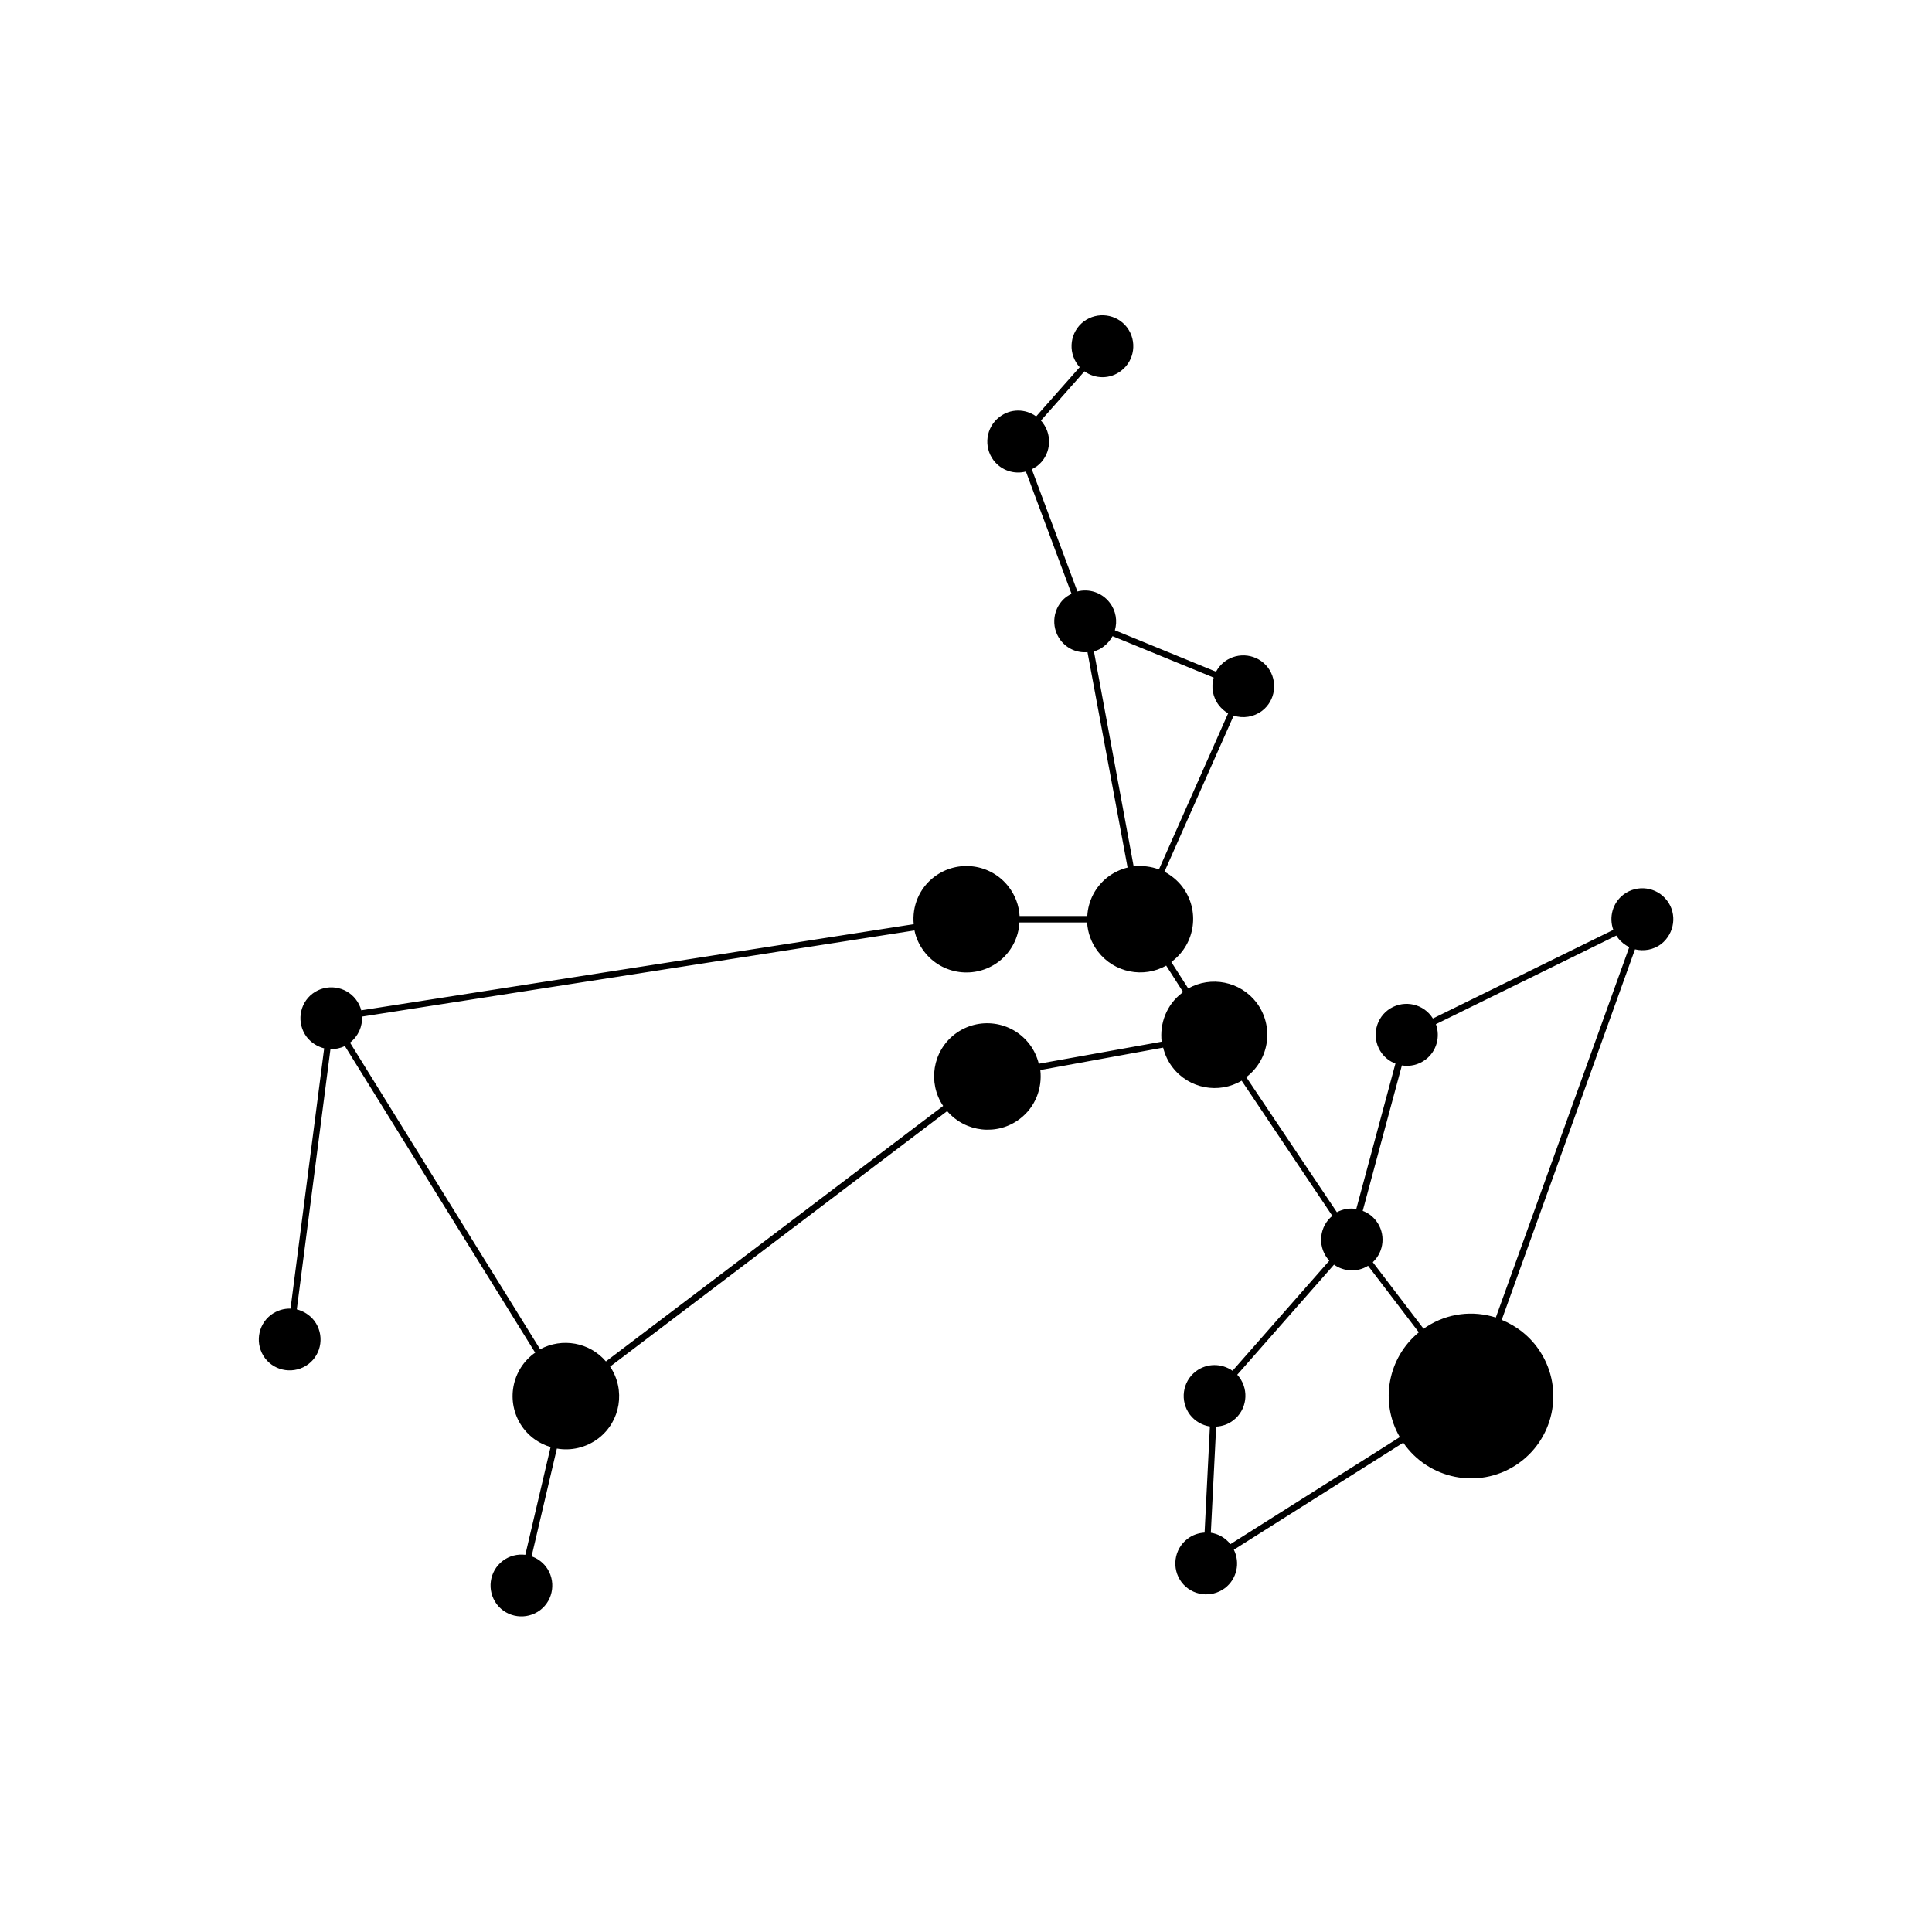
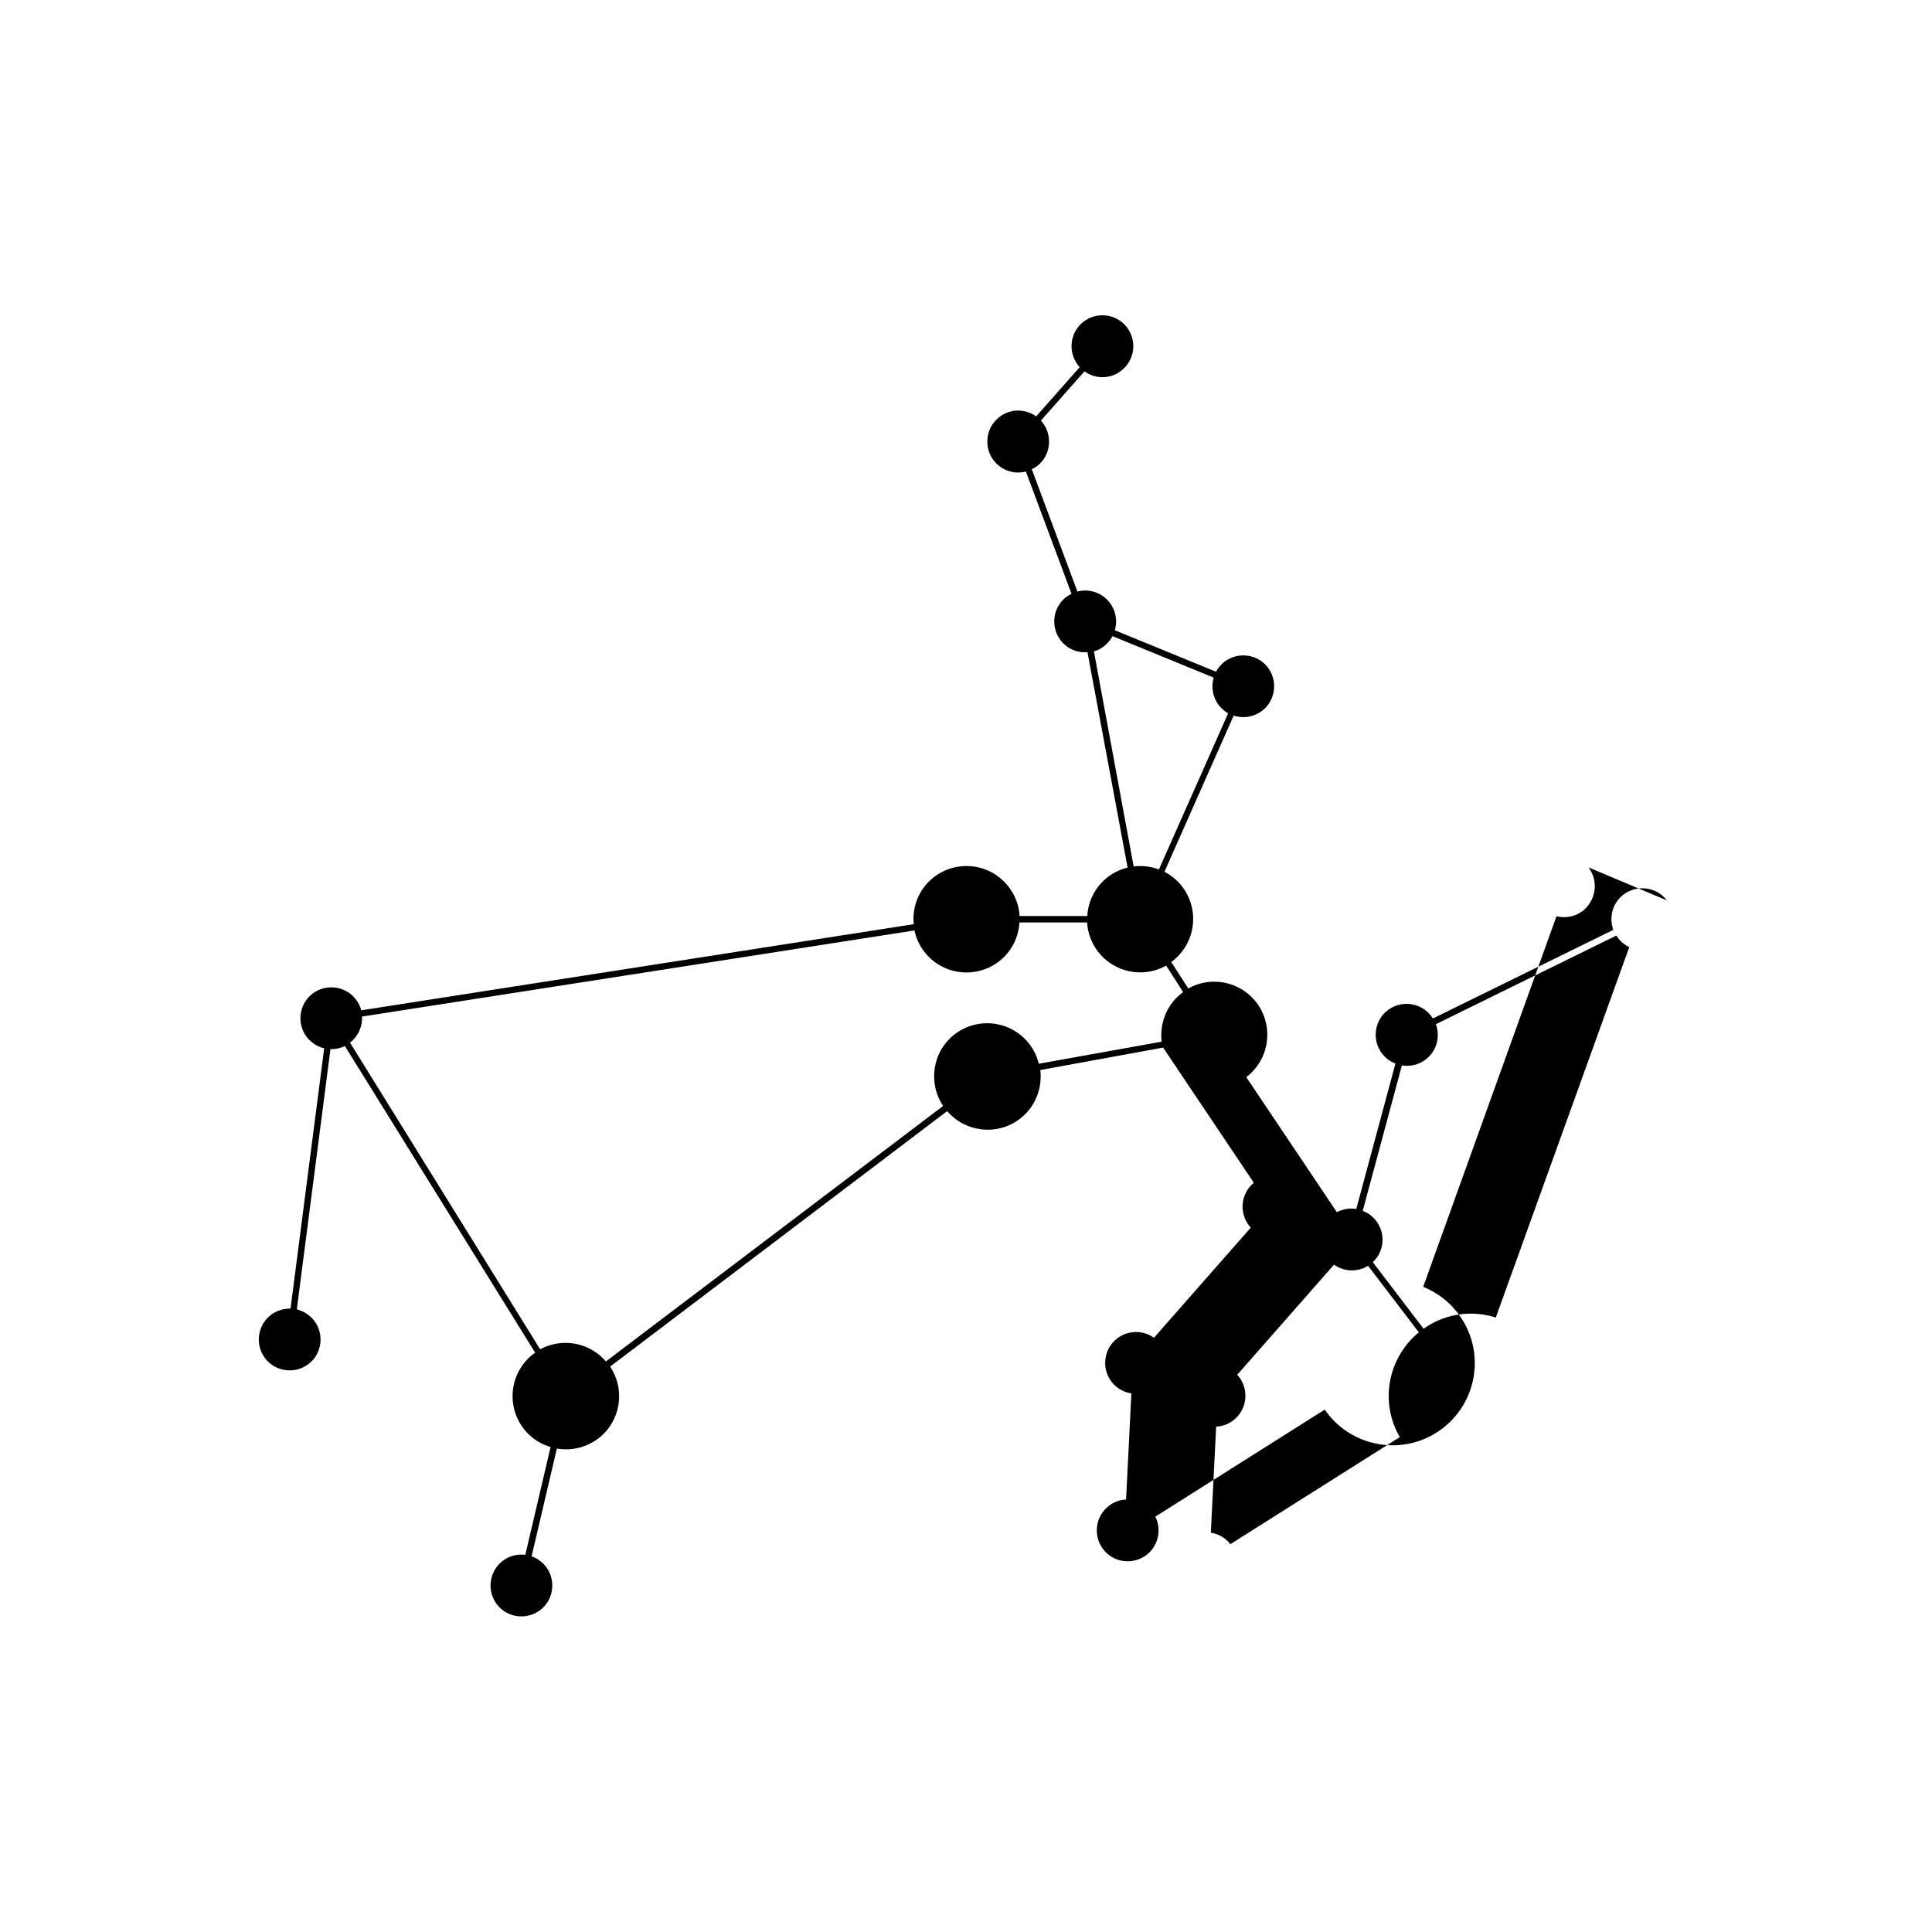
<svg xmlns="http://www.w3.org/2000/svg" fill="#000000" width="800px" height="800px" version="1.1" viewBox="144 144 512 512">
-   <path d="m585.75 382.62c-2.719-3.578-7.859-4.281-11.488-1.562-2.922 2.215-3.93 6.047-2.719 9.371l-47.812 23.477c-0.152-0.203-0.301-0.453-0.453-0.656-2.719-3.578-7.859-4.281-11.488-1.562-3.578 2.719-4.281 7.859-1.562 11.488 0.957 1.258 2.215 2.168 3.578 2.672l-10.379 38.543c-1.715-0.301-3.527 0-5.141 0.855l-24.031-35.82h0.051c6.195-4.734 7.356-13.551 2.672-19.75-4.332-5.644-12.09-7.106-18.086-3.727l-4.484-7.004c0.102-0.051 0.203-0.102 0.25-0.203 6.195-4.734 7.356-13.551 2.672-19.75-1.309-1.715-2.973-3.023-4.734-3.981l18.34-41.363c2.469 0.805 5.289 0.402 7.508-1.258 3.578-2.719 4.281-7.859 1.562-11.488-2.719-3.578-7.859-4.281-11.488-1.562-0.957 0.754-1.715 1.664-2.266 2.672l-26.801-10.984c0.707-2.418 0.301-5.141-1.359-7.305-2.066-2.719-5.492-3.777-8.566-2.973l-12.09-32.395c0.453-0.25 0.906-0.504 1.359-0.805 3.578-2.719 4.281-7.859 1.562-11.488-0.152-0.203-0.301-0.402-0.504-0.605l11.539-13.047c2.871 2.066 6.801 2.117 9.723-0.152 3.578-2.719 4.281-7.859 1.562-11.488-2.719-3.578-7.859-4.281-11.488-1.562-3.578 2.719-4.281 7.859-1.562 11.488 0.152 0.203 0.301 0.402 0.504 0.605l-11.539 13.047c-2.871-2.066-6.801-2.117-9.723 0.152-3.578 2.719-4.281 7.859-1.562 11.488 2.066 2.719 5.492 3.777 8.566 2.973l12.09 32.395c-0.453 0.25-0.906 0.504-1.359 0.805-3.578 2.719-4.281 7.859-1.562 11.488 1.762 2.316 4.484 3.426 7.152 3.176l10.629 57.082c-1.812 0.453-3.578 1.258-5.188 2.469-3.375 2.57-5.289 6.449-5.492 10.379h-17.938c-0.152-2.719-1.109-5.391-2.871-7.707-4.734-6.195-13.551-7.356-19.75-2.672-4.031 3.074-5.894 7.859-5.441 12.543l-146.41 22.824c-0.25-1.008-0.754-2.016-1.41-2.871-2.719-3.578-7.859-4.281-11.488-1.562-3.578 2.719-4.281 7.859-1.562 11.488 1.211 1.562 2.871 2.57 4.637 3.023l-8.918 68.973c-1.812-0.051-3.629 0.504-5.188 1.664-3.578 2.719-4.281 7.859-1.562 11.488 2.719 3.578 7.859 4.281 11.488 1.562 3.578-2.719 4.281-7.859 1.562-11.488-1.211-1.562-2.871-2.57-4.637-3.023l8.918-68.973c1.309 0.051 2.621-0.25 3.828-0.805l50.43 81.266c-0.152 0.102-0.301 0.203-0.453 0.301-6.195 4.734-7.356 13.551-2.672 19.75 1.863 2.469 4.434 4.133 7.203 4.938l-6.699 28.566c-2.066-0.25-4.231 0.25-5.996 1.613-3.578 2.719-4.281 7.859-1.562 11.488 2.719 3.578 7.859 4.281 11.488 1.562 3.578-2.719 4.281-7.859 1.562-11.488-1.008-1.309-2.367-2.266-3.828-2.769l6.699-28.566c3.727 0.656 7.707-0.203 10.984-2.672 5.945-4.535 7.254-12.898 3.125-19.043l89.324-67.711c4.836 5.644 13.301 6.602 19.246 2.066 4.133-3.125 5.996-8.113 5.441-12.949l32.547-5.945c0.453 1.812 1.258 3.629 2.469 5.188 4.383 5.742 12.293 7.152 18.34 3.578l24.031 35.82c-3.375 2.769-3.981 7.758-1.309 11.285 0.152 0.203 0.352 0.402 0.504 0.605l-25.645 29.172c-2.871-2.016-6.801-2.066-9.723 0.152-3.578 2.719-4.281 7.859-1.562 11.488 1.359 1.762 3.273 2.82 5.289 3.125l-1.41 28.113c-1.613 0.102-3.176 0.605-4.535 1.664-3.578 2.719-4.281 7.859-1.562 11.488 2.719 3.578 7.859 4.281 11.488 1.562 3.176-2.418 4.082-6.699 2.367-10.176l44.891-28.363c6.648 9.672 19.852 12.395 29.773 5.996 10.125-6.551 13.047-20 6.5-30.129-2.519-3.93-6.144-6.75-10.176-8.414l35.316-98.191c2.316 0.555 4.887 0.152 6.953-1.41 3.574-2.844 4.277-7.981 1.508-11.559zm-151.85-66c0.957-0.25 1.863-0.707 2.672-1.359 0.957-0.754 1.715-1.664 2.266-2.672l26.801 10.984c-0.707 2.418-0.301 5.141 1.359 7.305 0.707 0.906 1.512 1.613 2.469 2.168l-18.34 41.363c-2.117-0.805-4.434-1.059-6.699-0.805zm-14.613 109.28c-0.453-1.812-1.258-3.629-2.469-5.188-4.734-6.195-13.551-7.356-19.75-2.672-5.945 4.535-7.254 12.898-3.125 19.043l-89.371 67.711c-4.332-5.09-11.637-6.348-17.434-3.223l-50.379-81.266c2.215-1.715 3.324-4.332 3.176-6.902l146.41-22.824c0.402 1.965 1.258 3.879 2.57 5.594 4.734 6.195 13.551 7.356 19.75 2.672 3.375-2.57 5.289-6.449 5.492-10.379h17.938c0.152 2.719 1.109 5.391 2.871 7.707 4.332 5.644 12.09 7.106 18.086 3.727l4.484 7.004c-0.102 0.051-0.203 0.102-0.25 0.203-4.133 3.125-5.996 8.113-5.441 12.949zm95.676 98.949-44.891 28.363c-1.359-1.715-3.223-2.719-5.188-3.023l1.41-28.113c1.613-0.102 3.176-0.605 4.535-1.664 3.578-2.719 4.281-7.859 1.562-11.488-0.152-0.203-0.352-0.402-0.504-0.605l25.645-29.172c2.621 1.863 6.195 2.066 9.02 0.301l13.453 17.633c-8.219 6.758-10.434 18.5-5.043 27.77zm25.441-31.691c-5.996-1.914-12.746-1.211-18.391 2.469-0.25 0.152-0.504 0.352-0.754 0.504l-13.453-17.633c3.023-2.82 3.477-7.559 0.906-10.934-0.957-1.258-2.215-2.168-3.578-2.672l10.379-38.543c2.168 0.352 4.434-0.152 6.297-1.562 2.922-2.215 3.93-6.047 2.719-9.371l47.812-23.477c0.152 0.203 0.301 0.453 0.453 0.656 0.805 1.059 1.863 1.863 2.973 2.418z" />
+   <path d="m585.75 382.62c-2.719-3.578-7.859-4.281-11.488-1.562-2.922 2.215-3.93 6.047-2.719 9.371l-47.812 23.477c-0.152-0.203-0.301-0.453-0.453-0.656-2.719-3.578-7.859-4.281-11.488-1.562-3.578 2.719-4.281 7.859-1.562 11.488 0.957 1.258 2.215 2.168 3.578 2.672l-10.379 38.543c-1.715-0.301-3.527 0-5.141 0.855l-24.031-35.82h0.051c6.195-4.734 7.356-13.551 2.672-19.75-4.332-5.644-12.09-7.106-18.086-3.727l-4.484-7.004c0.102-0.051 0.203-0.102 0.25-0.203 6.195-4.734 7.356-13.551 2.672-19.75-1.309-1.715-2.973-3.023-4.734-3.981l18.34-41.363c2.469 0.805 5.289 0.402 7.508-1.258 3.578-2.719 4.281-7.859 1.562-11.488-2.719-3.578-7.859-4.281-11.488-1.562-0.957 0.754-1.715 1.664-2.266 2.672l-26.801-10.984c0.707-2.418 0.301-5.141-1.359-7.305-2.066-2.719-5.492-3.777-8.566-2.973l-12.09-32.395c0.453-0.25 0.906-0.504 1.359-0.805 3.578-2.719 4.281-7.859 1.562-11.488-0.152-0.203-0.301-0.402-0.504-0.605l11.539-13.047c2.871 2.066 6.801 2.117 9.723-0.152 3.578-2.719 4.281-7.859 1.562-11.488-2.719-3.578-7.859-4.281-11.488-1.562-3.578 2.719-4.281 7.859-1.562 11.488 0.152 0.203 0.301 0.402 0.504 0.605l-11.539 13.047c-2.871-2.066-6.801-2.117-9.723 0.152-3.578 2.719-4.281 7.859-1.562 11.488 2.066 2.719 5.492 3.777 8.566 2.973l12.09 32.395c-0.453 0.25-0.906 0.504-1.359 0.805-3.578 2.719-4.281 7.859-1.562 11.488 1.762 2.316 4.484 3.426 7.152 3.176l10.629 57.082c-1.812 0.453-3.578 1.258-5.188 2.469-3.375 2.57-5.289 6.449-5.492 10.379h-17.938c-0.152-2.719-1.109-5.391-2.871-7.707-4.734-6.195-13.551-7.356-19.75-2.672-4.031 3.074-5.894 7.859-5.441 12.543l-146.41 22.824c-0.25-1.008-0.754-2.016-1.41-2.871-2.719-3.578-7.859-4.281-11.488-1.562-3.578 2.719-4.281 7.859-1.562 11.488 1.211 1.562 2.871 2.57 4.637 3.023l-8.918 68.973c-1.812-0.051-3.629 0.504-5.188 1.664-3.578 2.719-4.281 7.859-1.562 11.488 2.719 3.578 7.859 4.281 11.488 1.562 3.578-2.719 4.281-7.859 1.562-11.488-1.211-1.562-2.871-2.57-4.637-3.023l8.918-68.973c1.309 0.051 2.621-0.25 3.828-0.805l50.43 81.266c-0.152 0.102-0.301 0.203-0.453 0.301-6.195 4.734-7.356 13.551-2.672 19.75 1.863 2.469 4.434 4.133 7.203 4.938l-6.699 28.566c-2.066-0.25-4.231 0.25-5.996 1.613-3.578 2.719-4.281 7.859-1.562 11.488 2.719 3.578 7.859 4.281 11.488 1.562 3.578-2.719 4.281-7.859 1.562-11.488-1.008-1.309-2.367-2.266-3.828-2.769l6.699-28.566c3.727 0.656 7.707-0.203 10.984-2.672 5.945-4.535 7.254-12.898 3.125-19.043l89.324-67.711c4.836 5.644 13.301 6.602 19.246 2.066 4.133-3.125 5.996-8.113 5.441-12.949l32.547-5.945l24.031 35.82c-3.375 2.769-3.981 7.758-1.309 11.285 0.152 0.203 0.352 0.402 0.504 0.605l-25.645 29.172c-2.871-2.016-6.801-2.066-9.723 0.152-3.578 2.719-4.281 7.859-1.562 11.488 1.359 1.762 3.273 2.82 5.289 3.125l-1.41 28.113c-1.613 0.102-3.176 0.605-4.535 1.664-3.578 2.719-4.281 7.859-1.562 11.488 2.719 3.578 7.859 4.281 11.488 1.562 3.176-2.418 4.082-6.699 2.367-10.176l44.891-28.363c6.648 9.672 19.852 12.395 29.773 5.996 10.125-6.551 13.047-20 6.5-30.129-2.519-3.93-6.144-6.75-10.176-8.414l35.316-98.191c2.316 0.555 4.887 0.152 6.953-1.41 3.574-2.844 4.277-7.981 1.508-11.559zm-151.85-66c0.957-0.25 1.863-0.707 2.672-1.359 0.957-0.754 1.715-1.664 2.266-2.672l26.801 10.984c-0.707 2.418-0.301 5.141 1.359 7.305 0.707 0.906 1.512 1.613 2.469 2.168l-18.34 41.363c-2.117-0.805-4.434-1.059-6.699-0.805zm-14.613 109.28c-0.453-1.812-1.258-3.629-2.469-5.188-4.734-6.195-13.551-7.356-19.75-2.672-5.945 4.535-7.254 12.898-3.125 19.043l-89.371 67.711c-4.332-5.09-11.637-6.348-17.434-3.223l-50.379-81.266c2.215-1.715 3.324-4.332 3.176-6.902l146.41-22.824c0.402 1.965 1.258 3.879 2.57 5.594 4.734 6.195 13.551 7.356 19.75 2.672 3.375-2.57 5.289-6.449 5.492-10.379h17.938c0.152 2.719 1.109 5.391 2.871 7.707 4.332 5.644 12.09 7.106 18.086 3.727l4.484 7.004c-0.102 0.051-0.203 0.102-0.25 0.203-4.133 3.125-5.996 8.113-5.441 12.949zm95.676 98.949-44.891 28.363c-1.359-1.715-3.223-2.719-5.188-3.023l1.41-28.113c1.613-0.102 3.176-0.605 4.535-1.664 3.578-2.719 4.281-7.859 1.562-11.488-0.152-0.203-0.352-0.402-0.504-0.605l25.645-29.172c2.621 1.863 6.195 2.066 9.02 0.301l13.453 17.633c-8.219 6.758-10.434 18.5-5.043 27.77zm25.441-31.691c-5.996-1.914-12.746-1.211-18.391 2.469-0.25 0.152-0.504 0.352-0.754 0.504l-13.453-17.633c3.023-2.82 3.477-7.559 0.906-10.934-0.957-1.258-2.215-2.168-3.578-2.672l10.379-38.543c2.168 0.352 4.434-0.152 6.297-1.562 2.922-2.215 3.93-6.047 2.719-9.371l47.812-23.477c0.152 0.203 0.301 0.453 0.453 0.656 0.805 1.059 1.863 1.863 2.973 2.418z" />
</svg>